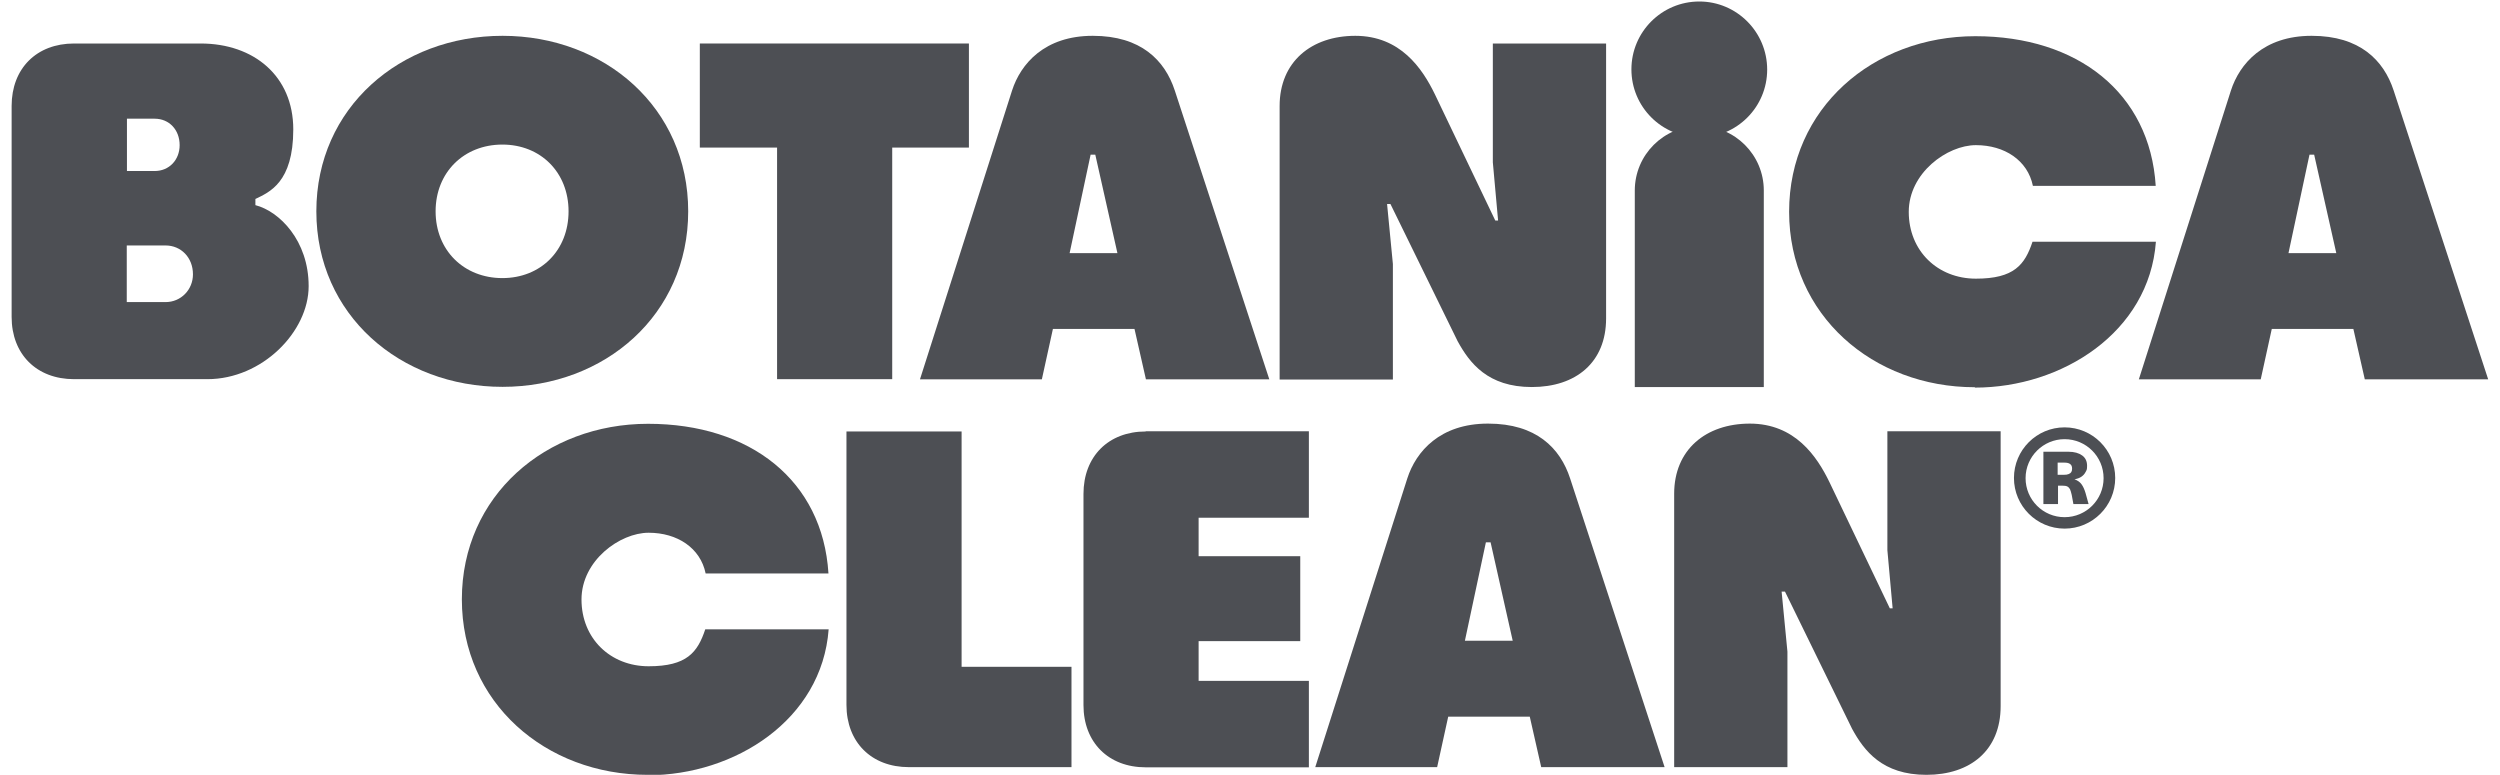
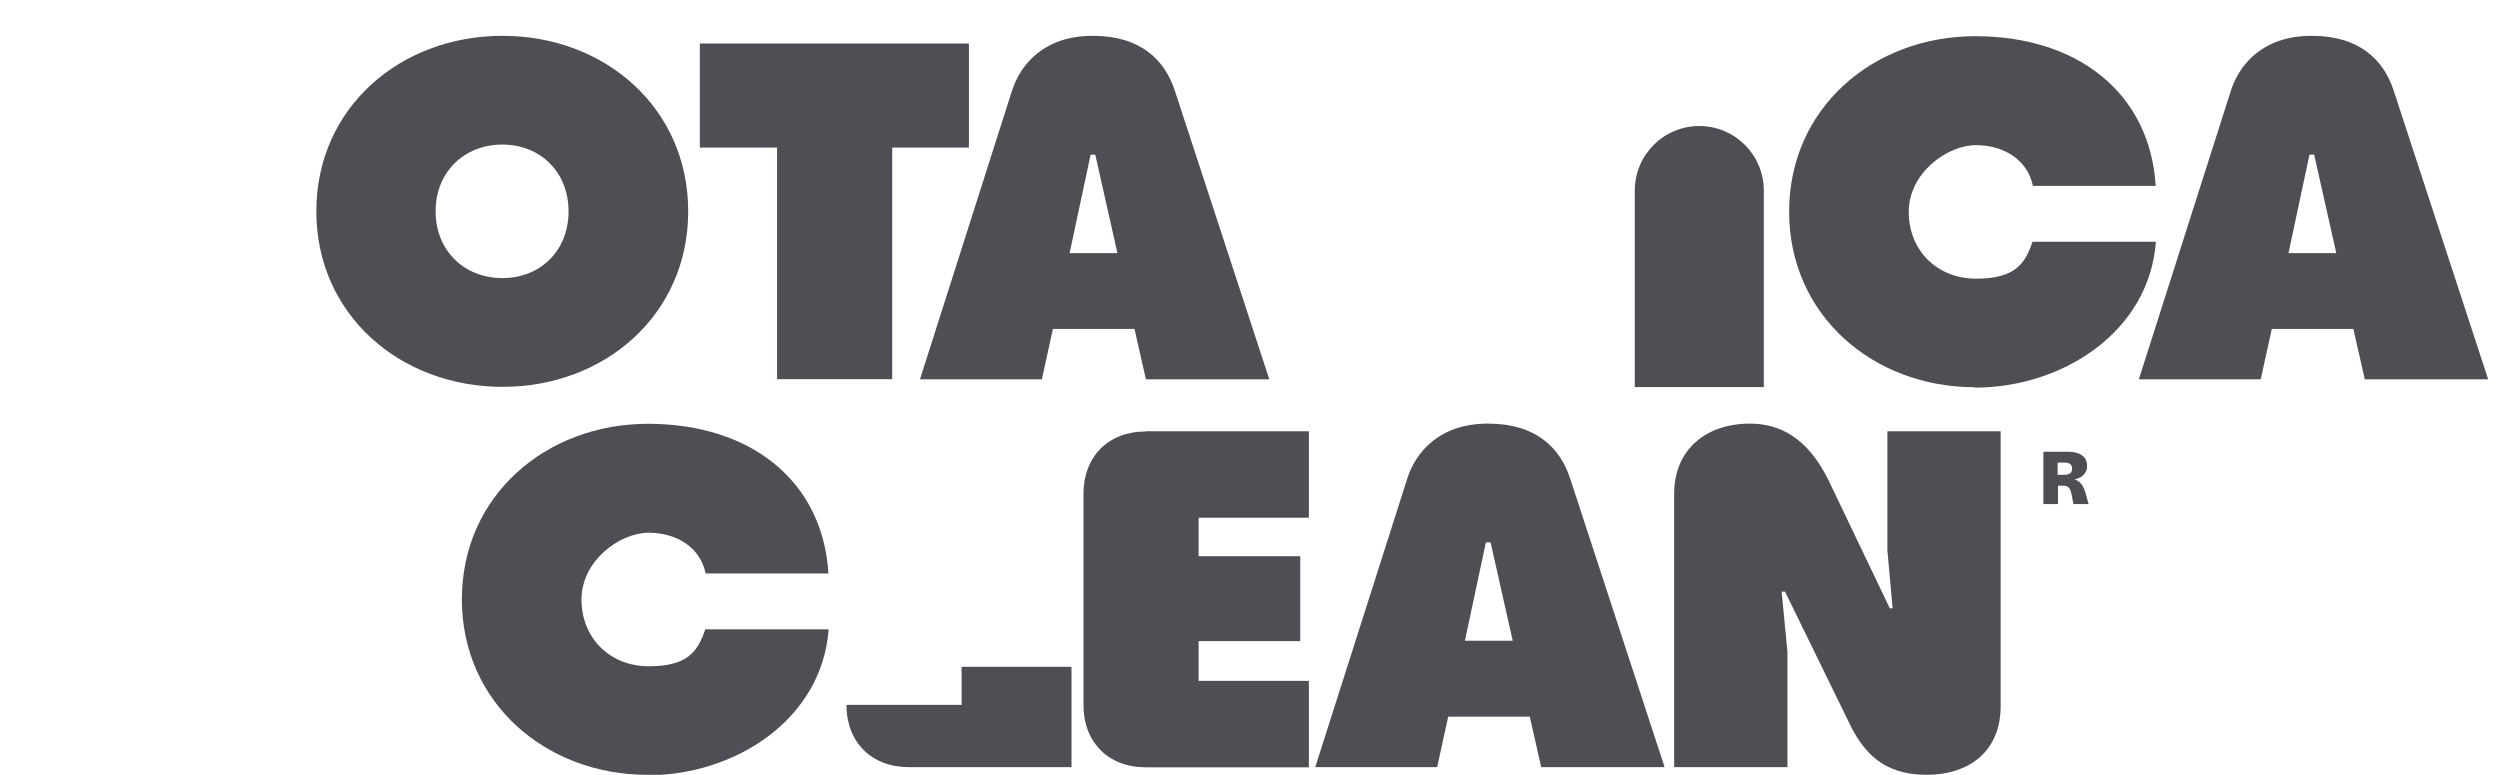
<svg xmlns="http://www.w3.org/2000/svg" viewBox="0 0 1333.2 413.2" version="1.1" id="Layer_1">
  <path fill="#4d4f54" d="M345.3,413.2c-54.2,0-99-38.4-99-93.6s44.8-93.6,99.3-93.6,93.1,30.2,96.2,79.8h-65.5c-2.8-13.6-15.1-21.7-30.4-21.7s-35.8,14.8-35.8,35.6,15.4,35.6,35.8,35.6,26.1-7.4,30.2-19.7h65.8c-3.6,48.3-50.1,77.8-96.4,77.8h0Z" />
-   <path fill="#4d4f54" d="M512.8,230v125.6h58.6v53.5h-86.7c-20,0-33.3-13.3-33.3-33.2v-145.8h61.4Z" />
+   <path fill="#4d4f54" d="M512.8,230v125.6h58.6v53.5h-86.7c-20,0-33.3-13.3-33.3-33.2h61.4Z" />
  <path fill="#4d4f54" d="M611,230h87v46.1h-58.8v20.5h54.2v45.3h-54.2v21.2h58.8v46.1h-87c-19.9,0-33.2-13.3-33.2-33.2v-112.6c0-20,13.3-33.3,33.2-33.3h0Z" />
  <path fill="#4d4f54" d="M793.6,225.9c25.6,0,38.4,13,43.7,29.2l50.4,154h-65.8l-6.1-26.9h-43.5l-5.9,26.9h-65l49.1-154c4.6-14.3,17.4-29.2,43-29.2h0ZM806.7,341.7l-11.8-52.5h-2.5l-11.2,52.5h25.6,0Z" />
  <path fill="#4d4f54" d="M933.1,225.9c24.1,0,35.8,17.4,42.5,31.2l32.2,67.3h1.5l-2.8-31v-63.4h60.4v146.6c0,23.5-16.1,36.6-39.6,36.6s-33.2-12.8-39.6-24.5l-35.8-73.2h-1.8l3.1,32v61.6h-60.4v-145.8c0-23.5,16.9-37.4,40.4-37.4h0Z" />
-   <path fill="#4d4f54" d="M6.2,169V56.5c0-20,13.3-33.3,33.3-33.3h67.5c28.4,0,49.4,17.4,49.4,45.8s-12.8,33.5-20.2,37.1v3.3c12.8,3.3,28.4,18.9,28.4,43.2s-24.8,49.6-54,49.6H39.5c-20,0-33.3-13.3-33.3-33.2ZM95.8,77.4c0-8.2-5.6-14.1-13.3-14.1h-14.8v27.9h14.8c7.7,0,13.3-5.9,13.3-13.8h0ZM102.9,146.3c0-9-6.4-15.4-14.6-15.4h-20.7v30.2h20.7c8.2,0,14.6-6.6,14.6-14.8Z" />
  <path fill="#4d4f54" d="M168.7,112.7c0-55.3,44.8-93.6,99.3-93.6s99,38.4,99,93.6-44.5,93.6-99,93.6-99.3-38.4-99.3-93.6ZM303.2,112.7c0-20.7-14.8-35.6-35.3-35.6s-35.6,14.8-35.6,35.6,15.1,35.6,35.6,35.6,35.3-14.8,35.3-35.6Z" />
  <path fill="#4d4f54" d="M516.7,78.7h-40.9v123.5h-61.4v-123.5h-41.2V23.2h143.5v55.5Z" />
  <path fill="#4d4f54" d="M582.8,19.1c25.6,0,38.4,13,43.7,29.2l50.4,154h-65.8l-6.1-26.9h-43.5l-5.9,26.9h-65l49.1-154c4.6-14.3,17.4-29.2,43-29.2h0ZM595.9,135l-11.8-52.5h-2.5l-11.2,52.5h25.6,0Z" />
-   <path fill="#4d4f54" d="M722.7,19.1c24.1,0,35.8,17.4,42.5,31.2l32.2,67.3h1.5l-2.8-31V23.2h60.4v146.6c0,23.5-16.1,36.6-39.6,36.6s-33.2-12.8-39.6-24.5l-35.8-73.1h-1.8l3.1,32v61.6h-60.4V56.5c0-23.5,16.9-37.4,40.4-37.4h0Z" />
  <path fill="#4d4f54" d="M940.6,101.6v104.8h-68.8v-104.8c0-19,15.4-34.4,34.4-34.4s34.4,15.4,34.4,34.4Z" />
  <path fill="#4d4f54" d="M1053.1,206.5c-54.2,0-99-38.4-99-93.6s44.8-93.6,99.3-93.6,93.1,30.2,96.2,79.8h-65.5c-2.8-13.6-15.1-21.7-30.4-21.7s-35.8,14.8-35.8,35.6,15.4,35.6,35.8,35.6,26.1-7.4,30.2-19.7h65.8c-3.6,48.3-50.1,77.8-96.5,77.8h0Z" />
  <path fill="#4d4f54" d="M1232.8,19.1c25.6,0,38.4,13,43.7,29.2l50.4,154h-65.8l-6.1-26.9h-43.5l-5.9,26.9h-65l49.1-154c4.6-14.3,17.4-29.2,43-29.2h0ZM1245.9,135l-11.8-52.5h-2.5l-11.2,52.5h25.6,0Z" />
-   <path fill="#4d4f54" d="M906.2,73.3c20,0,36.2-16.2,36.2-36.2S926.2.8,906.2.8s-36.2,16.2-36.2,36.2,16.2,36.2,36.2,36.2Z" />
  <path fill="#4d4f54" d="M1089.6,240.9h13.4c3.2,0,5.6.7,7.4,2,1.8,1.3,2.6,3.2,2.6,5.5s-.3,2.3-.8,3.3c-.5,1-1.2,1.8-2.2,2.5-1,.7-2.2,1.1-3.7,1.4h0c1.6.6,2.8,1.4,3.7,2.6.9,1.2,1.6,2.8,2.2,4.8l1.6,5.8h-8.1l-.9-4.9c-.3-1.3-.6-2.3-.9-3-.4-.7-.9-1.2-1.5-1.5-.6-.3-1.5-.4-2.6-.4h-2.3v9.8h-7.8v-27.9h0ZM1103.2,252.8c.7-.3,1.1-.6,1.4-1.1.3-.5.4-1.1.4-1.8,0-1.1-.3-1.9-1-2.4-.7-.6-1.8-.8-3.3-.8h-3.4v6.5h3.4c1,0,1.8-.1,2.5-.4h0Z" />
-   <path fill="#4d4f54" d="M1101,281.9c-14.9,0-27-12.1-27-27s12.1-27,27-27,27,12.1,27,27-12.1,27-27,27ZM1101,234.2c-11.4,0-20.8,9.3-20.8,20.8s9.3,20.8,20.8,20.8,20.8-9.3,20.8-20.8-9.3-20.8-20.8-20.8Z" />
</svg>